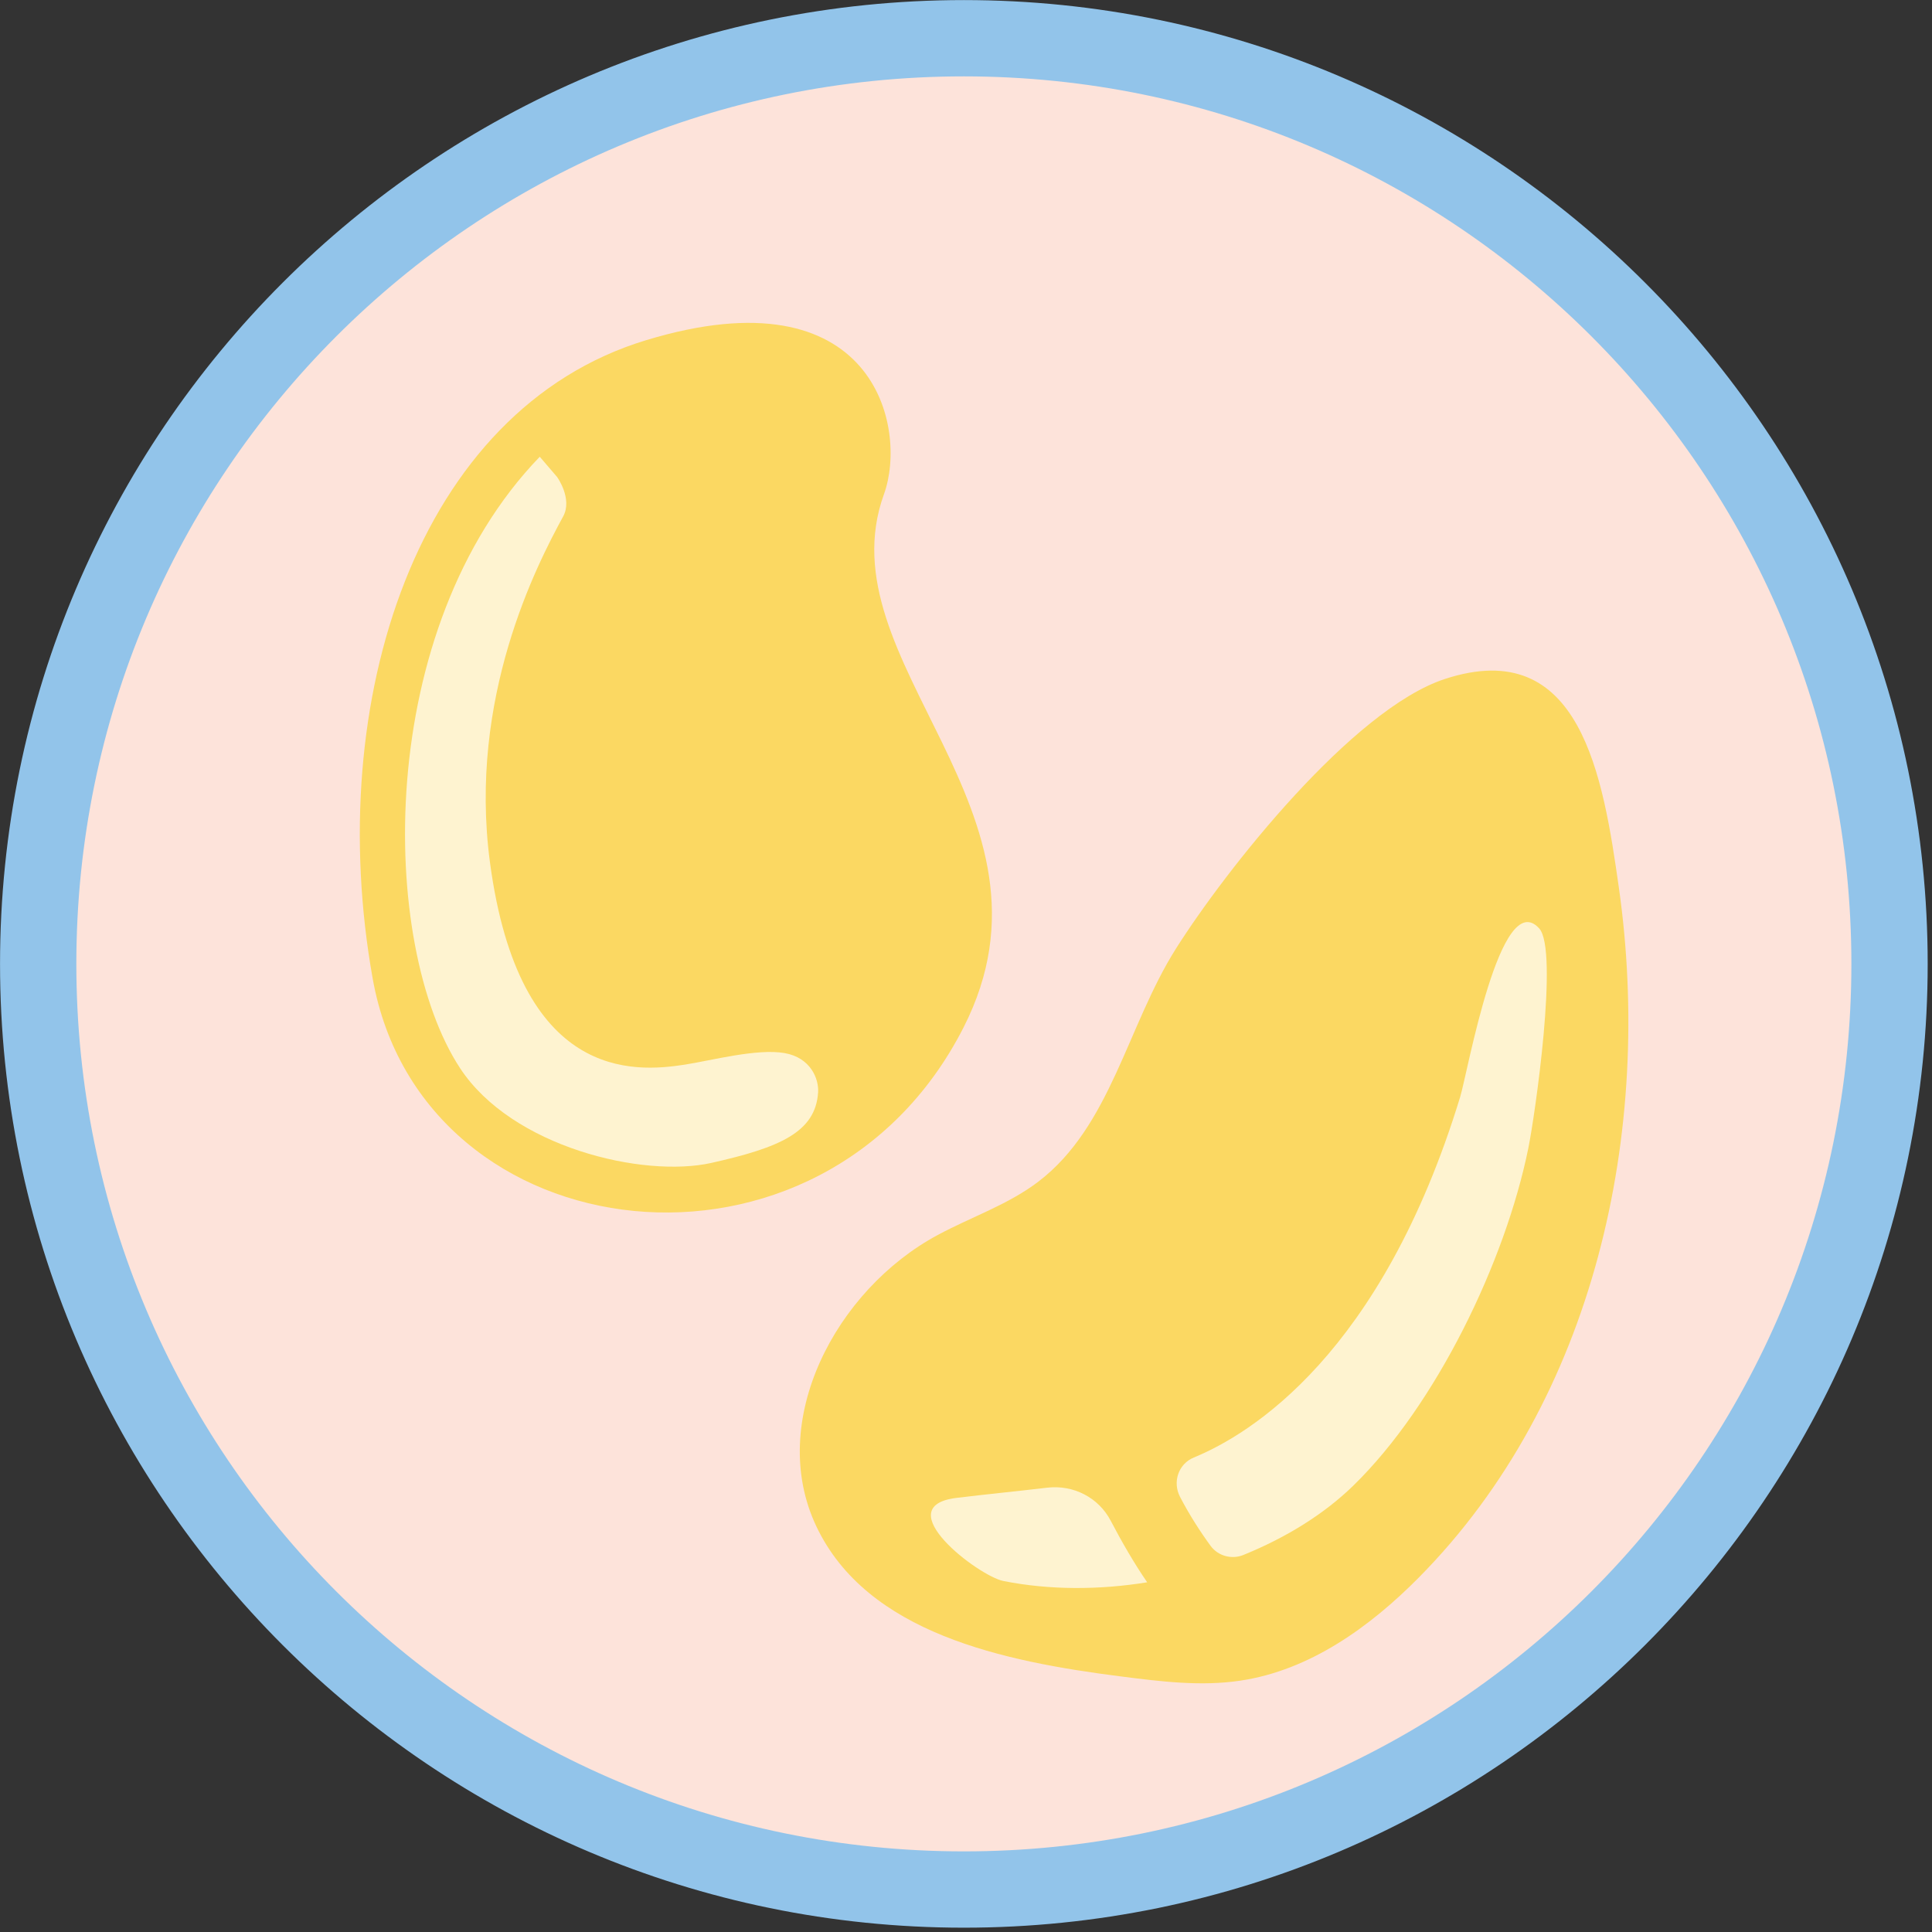
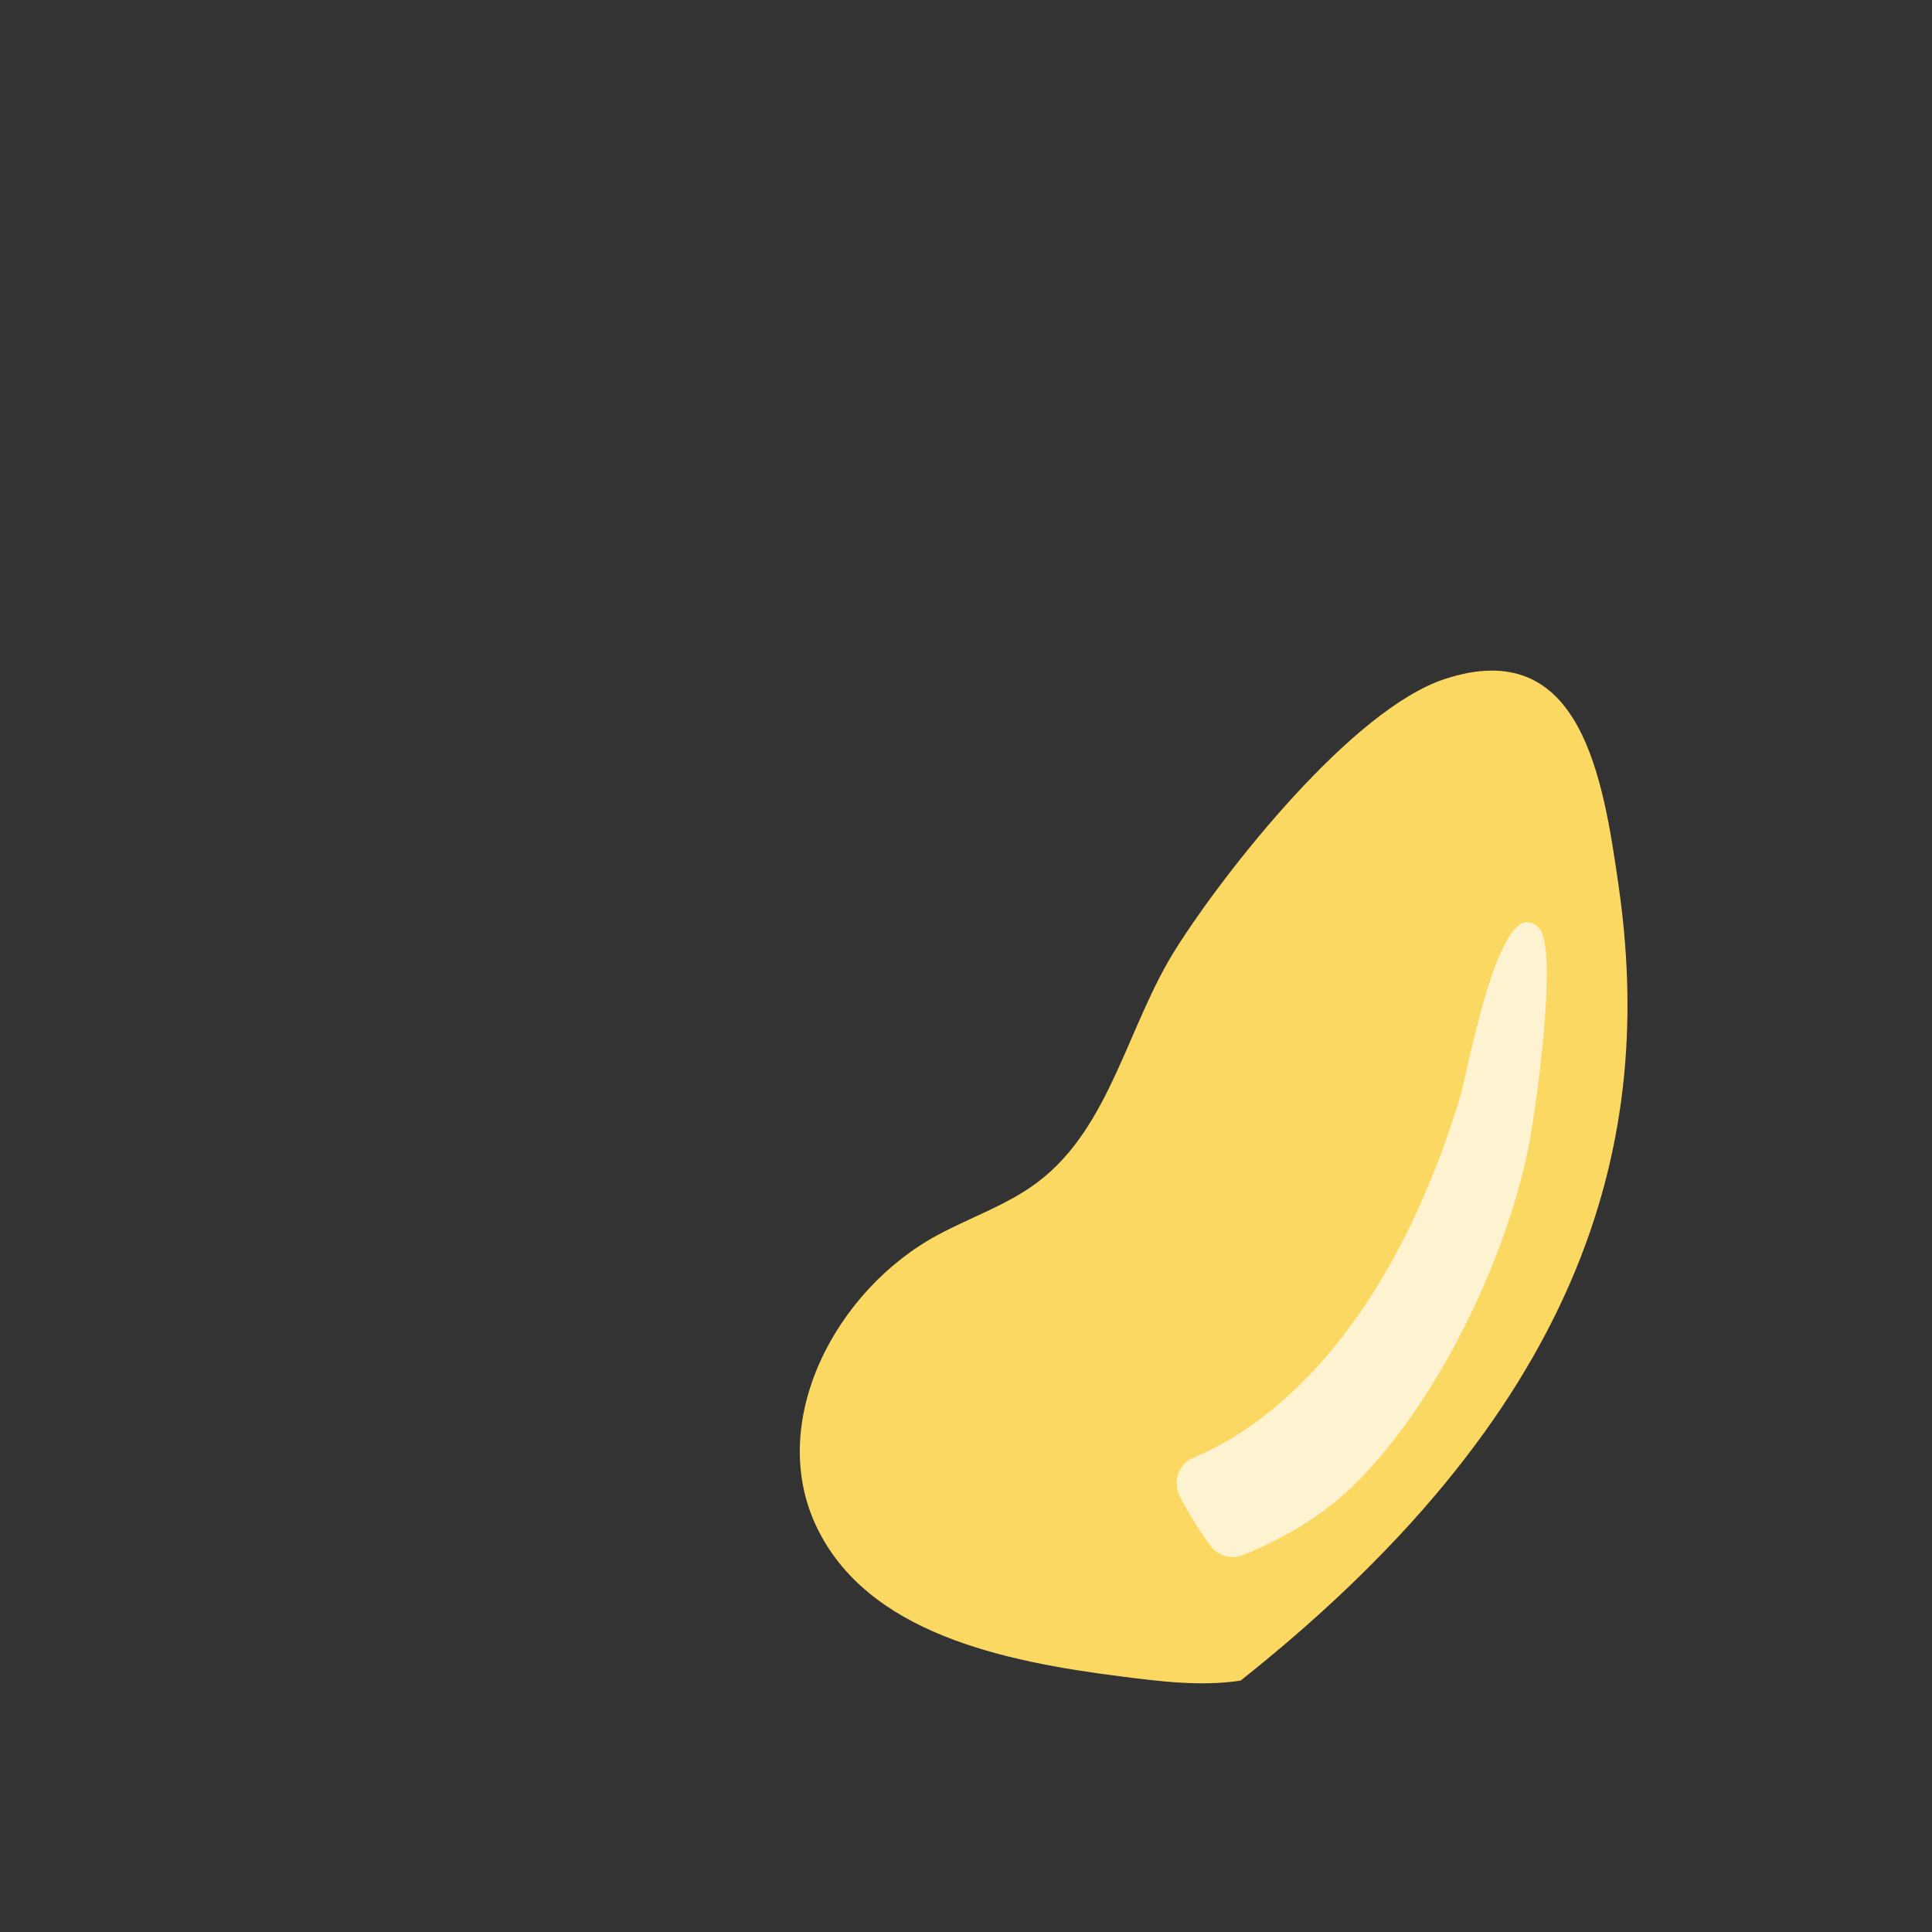
<svg xmlns="http://www.w3.org/2000/svg" width="100%" height="100%" viewBox="0 0 422 422" version="1.1" xml:space="preserve" style="fill-rule:evenodd;clip-rule:evenodd;stroke-linejoin:round;stroke-miterlimit:2;">
  <rect x="0" y="0" width="422" height="422" fill="#333333" stroke="none" />
  <g transform="matrix(8.333,0,0,8.333,210.533,8.337)">
-     <path d="M0,48.527C-13.379,48.527 -24.264,37.642 -24.264,24.263C-24.264,10.884 -13.379,0 0,0C13.379,0 24.264,10.884 24.264,24.263C24.264,37.642 13.379,48.527 0,48.527" style="fill:rgb(253,227,218);fill-rule:nonzero;" />
-   </g>
+     </g>
  <g transform="matrix(8.333,0,0,8.333,210.533,421.058)">
-     <path d="M0,-50.527C-13.931,-50.527 -25.264,-39.194 -25.264,-25.263C-25.264,-11.333 -13.931,0 0,0C13.931,0 25.264,-11.333 25.264,-25.263C25.264,-39.194 13.931,-50.527 0,-50.527M0,-48.527C12.848,-48.527 23.264,-38.111 23.264,-25.263C23.264,-12.415 12.848,-2 0,-2C-12.848,-2 -23.264,-12.415 -23.264,-25.263C-23.264,-38.111 -12.848,-48.527 0,-48.527" style="fill:rgb(146,196,234);fill-rule:nonzero;" />
-   </g>
+     </g>
  <g transform="matrix(8.333,0,0,8.333,-6549.51,-1398.84)">
    <clipPath id="_clip1">
      <path d="M787.941,193.125C787.941,205.974 798.357,216.389 811.205,216.389C824.053,216.389 834.468,205.974 834.468,193.125C834.468,180.277 824.053,169.861 811.205,169.861C798.357,169.861 787.941,180.277 787.941,193.125Z" clip-rule="nonzero" />
    </clipPath>
    <g clip-path="url(#_clip1)">
      <g transform="matrix(0.908,-0.42,-0.42,-0.908,813.229,191.295)">
-         <path d="M-3.282,-2.338C1.717,1.597 -2.615,7.885 0.69,11.218C1.995,12.534 2.919,16.635 -3.282,17.496C-9.482,18.357 -14.922,12.472 -16.798,5.321C-18.674,-1.829 -9.677,-7.373 -3.282,-2.338" style="fill:rgb(251,216,98);fill-rule:nonzero;" />
-       </g>
+         </g>
      <g opacity="0.7">
        <g transform="matrix(1,0,0,1,807.417,182.091)">
-           <path d="M0,14.408C-0.066,15.455 -1.009,15.858 -2.797,16.259C-4.584,16.659 -8.023,15.849 -9.384,13.777C-11.51,10.541 -11.656,2.263 -7.296,-2.251L-6.841,-1.72C-6.841,-1.72 -6.43,-1.15 -6.683,-0.686C-7.375,0.585 -9.176,4.064 -8.602,8.376C-7.837,14.123 -4.822,13.891 -3.487,13.682C-2.801,13.575 -1.6,13.254 -0.88,13.38C-0.198,13.499 0.022,14.053 0,14.408" style="fill:white;fill-rule:nonzero;" />
-         </g>
+           </g>
      </g>
      <g transform="matrix(1,0,0,1,816.797,203.84)">
-         <path d="M0,-11.107C-1.276,-9.088 -1.709,-6.446 -3.607,-4.999C-4.399,-4.395 -5.365,-4.074 -6.242,-3.602C-8.923,-2.162 -10.729,1.282 -9.428,4.033C-8.101,6.84 -4.521,7.579 -1.44,7.971C-0.399,8.104 0.658,8.237 1.695,8.08C3.505,7.808 5.079,6.679 6.366,5.378C10.995,0.7 12.515,-6.338 11.609,-12.711C11.198,-15.6 10.616,-19.344 7.049,-18.175C4.629,-17.382 1.307,-13.174 0,-11.107" style="fill:rgb(251,216,98);fill-rule:nonzero;" />
+         <path d="M0,-11.107C-1.276,-9.088 -1.709,-6.446 -3.607,-4.999C-4.399,-4.395 -5.365,-4.074 -6.242,-3.602C-8.923,-2.162 -10.729,1.282 -9.428,4.033C-8.101,6.84 -4.521,7.579 -1.44,7.971C-0.399,8.104 0.658,8.237 1.695,8.08C10.995,0.7 12.515,-6.338 11.609,-12.711C11.198,-15.6 10.616,-19.344 7.049,-18.175C4.629,-17.382 1.307,-13.174 0,-11.107" style="fill:rgb(251,216,98);fill-rule:nonzero;" />
      </g>
      <g opacity="0.7">
        <g transform="matrix(1,0,0,1,815.086,208.603)">
-           <path d="M0,-0.875C-0.32,-1.485 -0.979,-1.82 -1.663,-1.74C-2.456,-1.646 -3.252,-1.569 -4.044,-1.472C-5.862,-1.247 -3.463,0.577 -2.813,0.706C-1.611,0.945 -0.312,0.945 0.957,0.74C0.615,0.243 0.289,-0.323 0,-0.875" style="fill:white;fill-rule:nonzero;" />
-         </g>
+           </g>
      </g>
      <g opacity="0.7">
        <g transform="matrix(1,0,0,1,826.318,207.631)">
          <path d="M0,-15.428C-1.021,-16.548 -1.877,-11.643 -2.072,-11.007C-4.133,-4.266 -7.562,-2.172 -9.052,-1.559C-9.46,-1.391 -9.617,-0.913 -9.412,-0.523C-9.169,-0.057 -8.893,0.373 -8.612,0.758C-8.418,1.022 -8.061,1.12 -7.757,0.997C-6.656,0.55 -5.655,-0.059 -4.871,-0.823C-2.7,-2.938 -0.886,-6.699 -0.284,-9.67C-0.11,-10.525 0.516,-14.862 0,-15.428" style="fill:white;fill-rule:nonzero;" />
        </g>
      </g>
    </g>
  </g>
</svg>